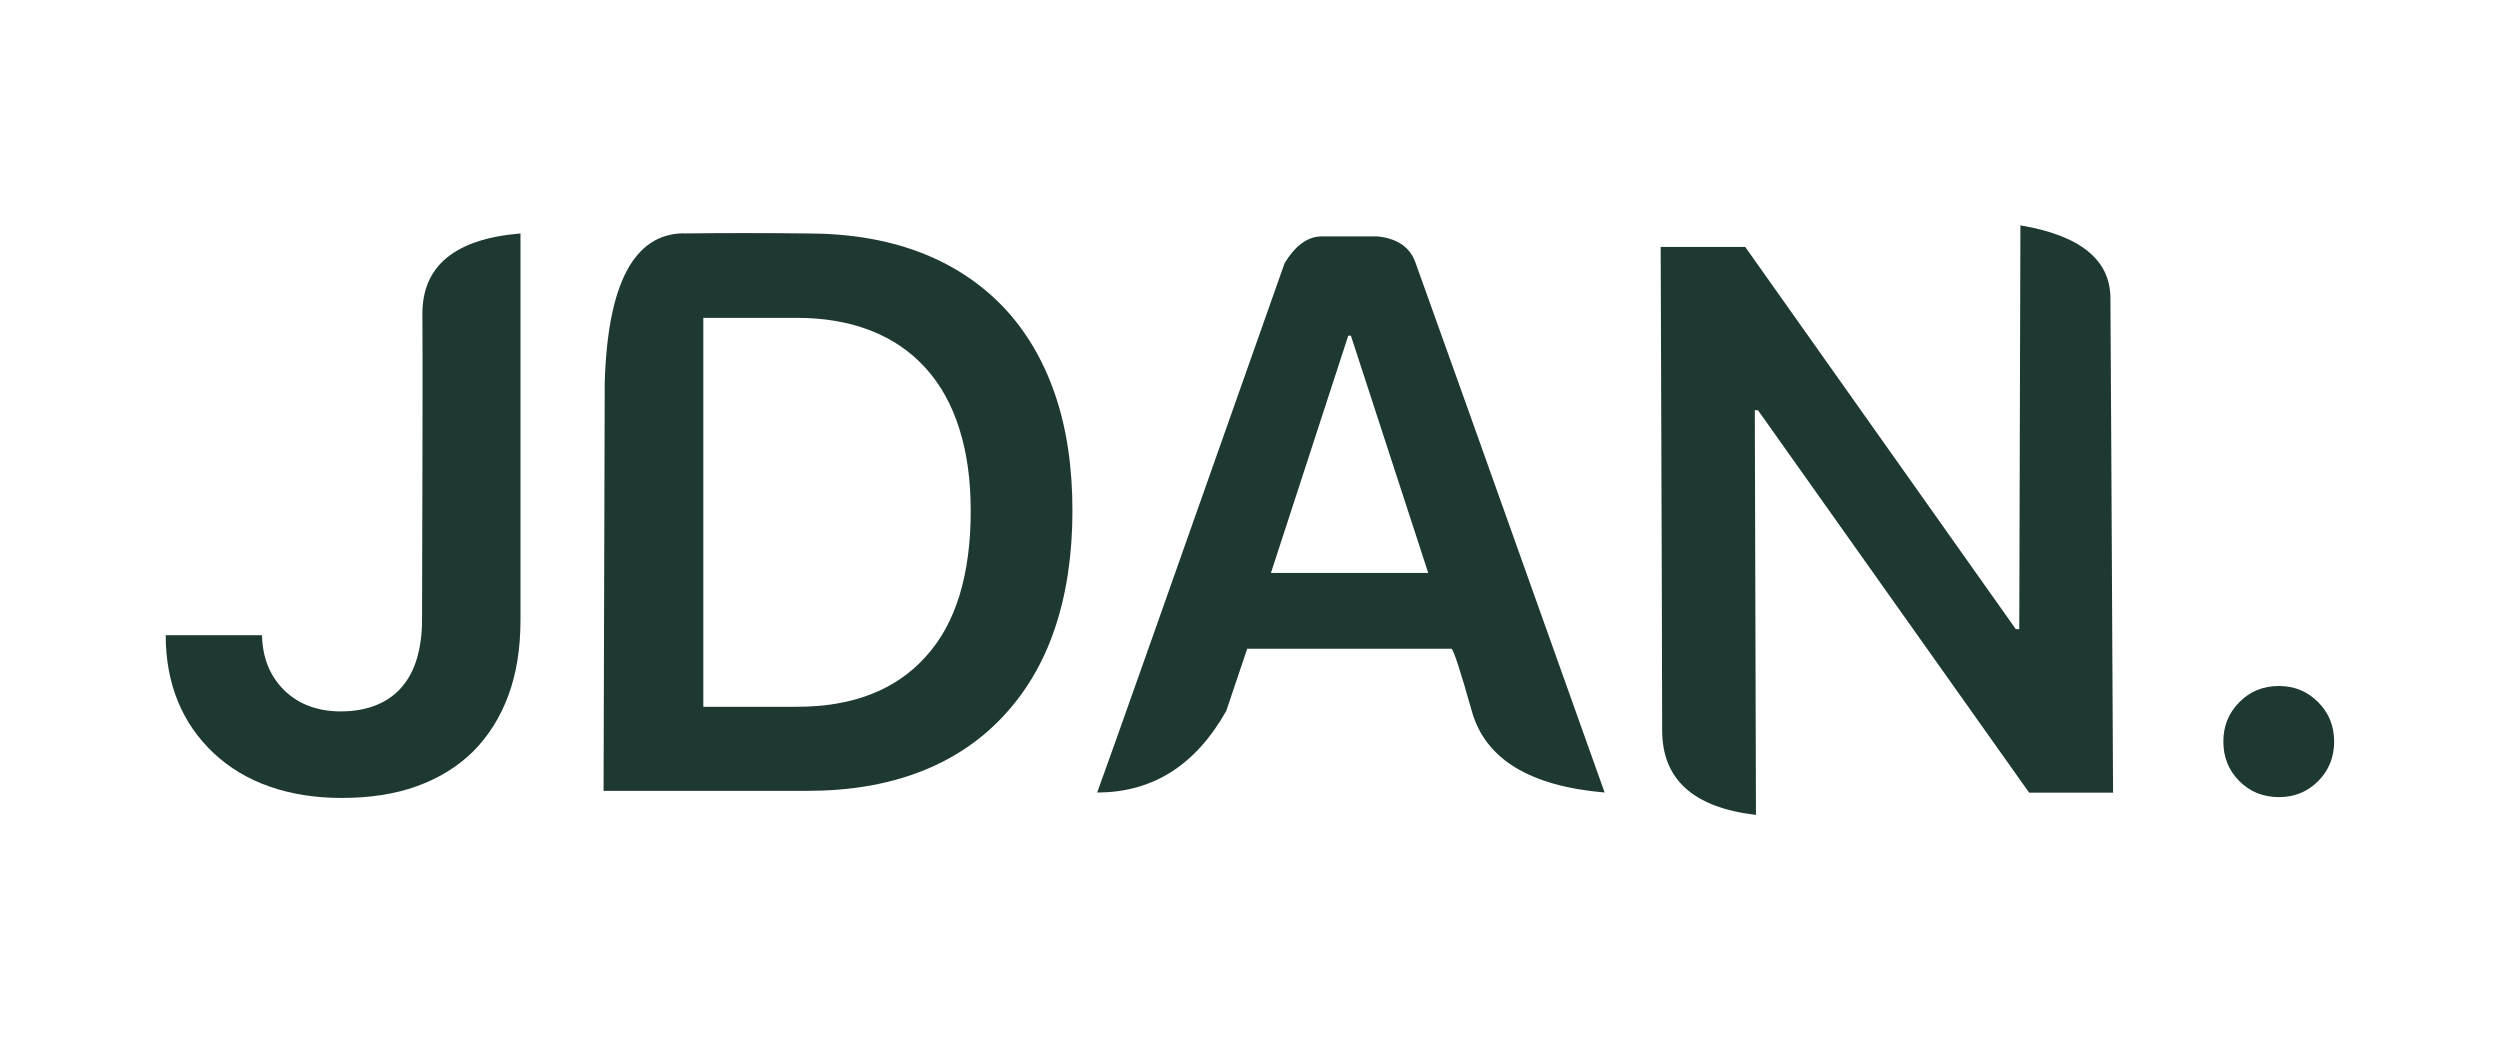
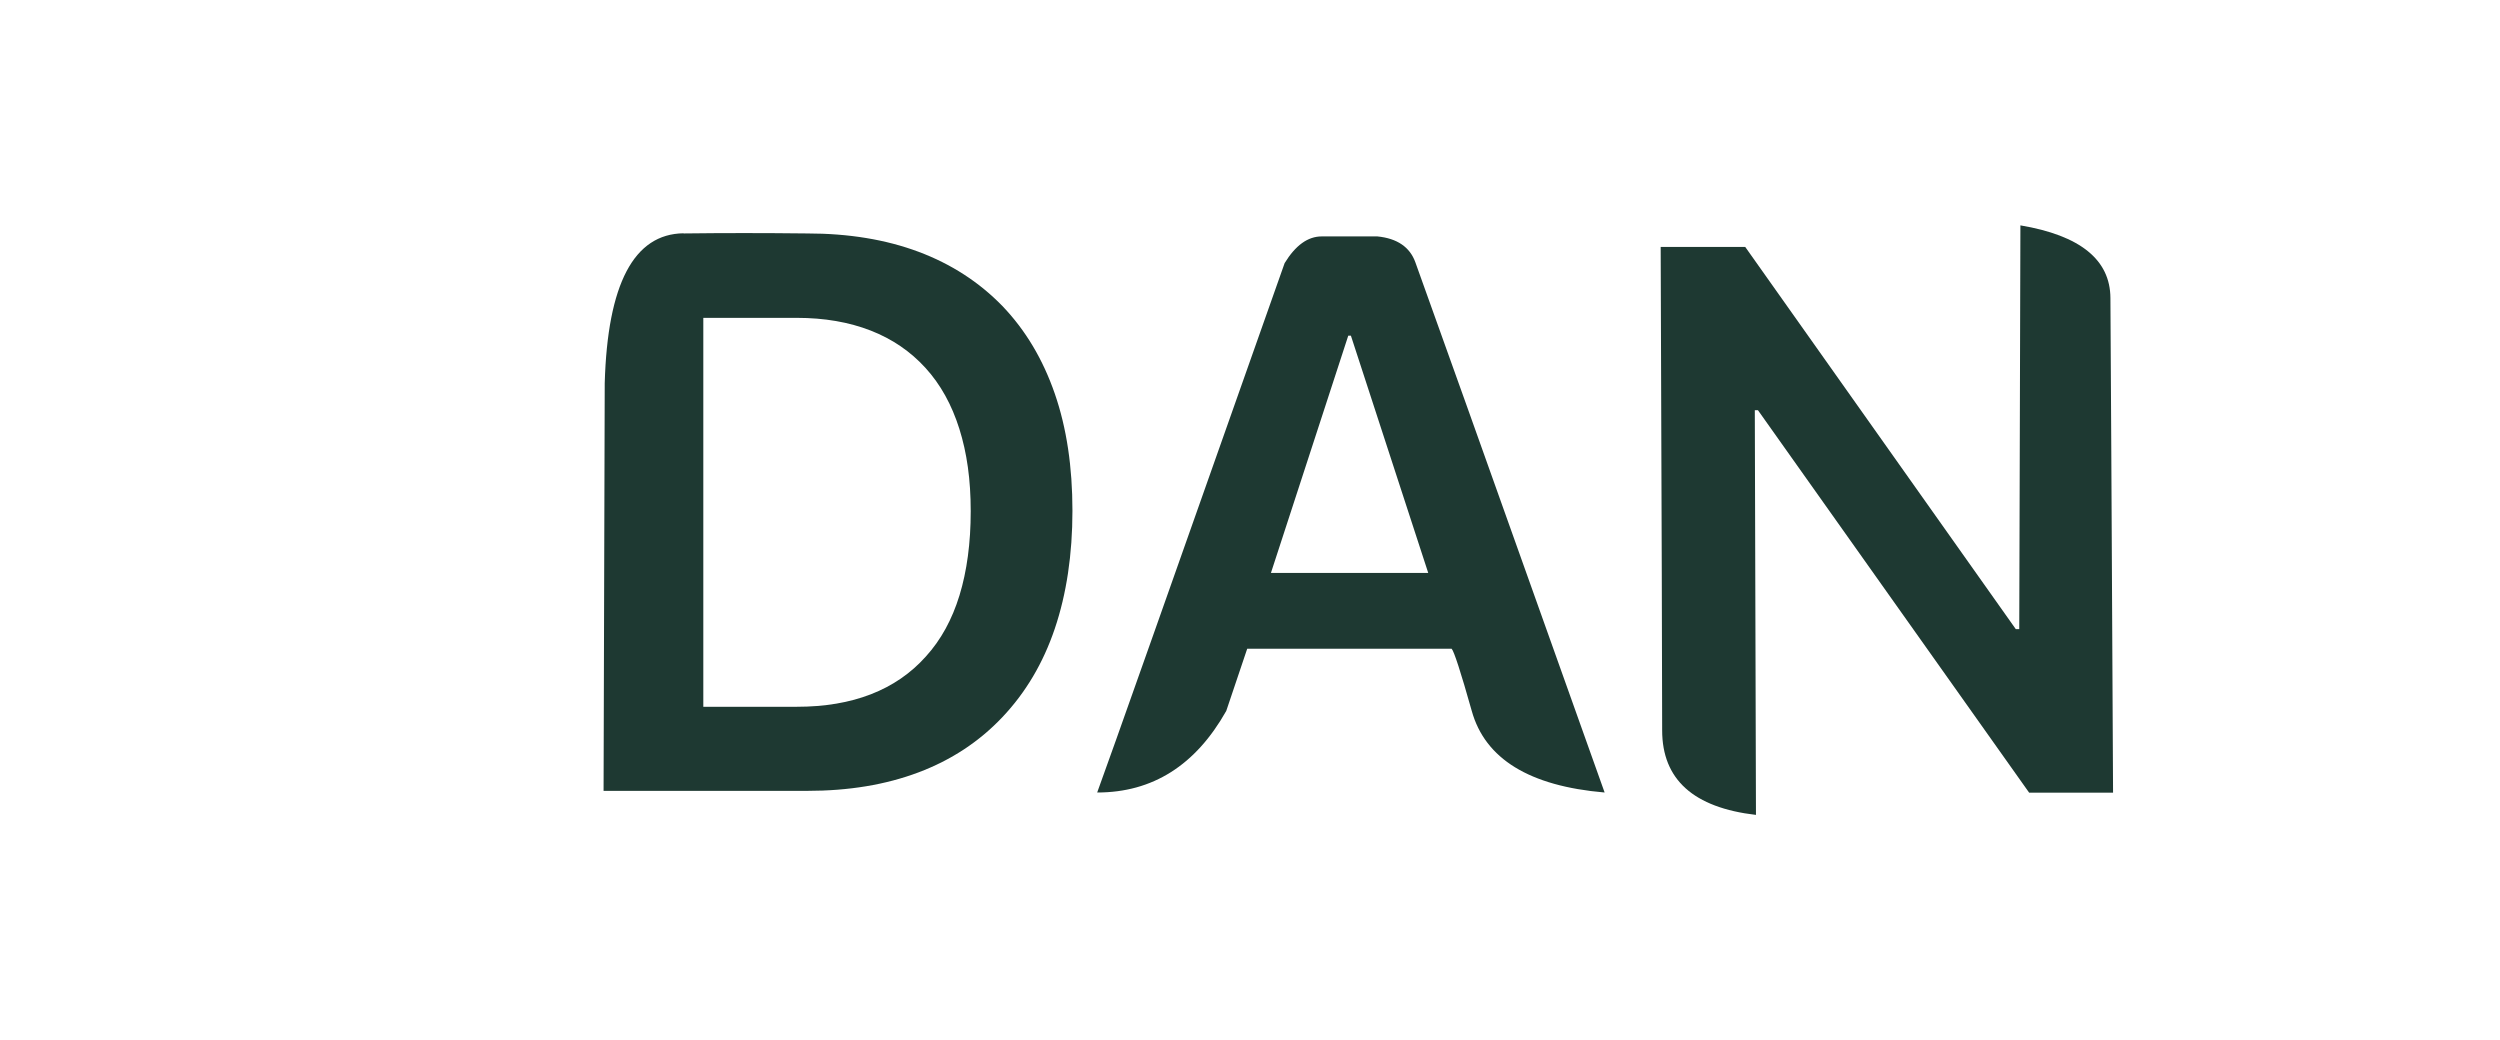
<svg xmlns="http://www.w3.org/2000/svg" id="Layer_2" data-name="Layer 2" viewBox="0 0 151.64 63.09">
  <defs>
    <style>      .cls-1 {        fill: none;      }      .cls-2 {        fill: #1e3932;      }    </style>
  </defs>
  <g id="Layer_1-2" data-name="Layer 1">
-     <rect class="cls-1" width="151.64" height="63.09" />
    <g>
-       <path class="cls-2" d="m10.05,38.53h5.84c.02.69.14,1.31.36,1.86s.56,1.05,1,1.49c.44.42.94.74,1.51.95s1.2.32,1.89.32c.8,0,1.5-.12,2.12-.36s1.14-.6,1.56-1.07.74-1.05.95-1.75.32-1.5.32-2.4c.03-9.95.04-16.12.02-18.49-.02-2.95,1.97-4.59,5.95-4.92v23.46c0,1.7-.24,3.22-.73,4.55s-1.2,2.46-2.13,3.4c-.95.94-2.1,1.64-3.43,2.12s-2.86.71-4.56.71c-1.59,0-3.04-.23-4.34-.68s-2.43-1.12-3.4-2.02c-.97-.91-1.7-1.96-2.19-3.16s-.74-2.54-.74-4.01Z" />
      <path class="cls-2" d="m41.46,14.16c2.39-.03,4.89-.03,7.5,0,2.52,0,4.77.37,6.75,1.11s3.68,1.84,5.09,3.29c1.41,1.47,2.46,3.24,3.18,5.32s1.07,4.45,1.07,7.1-.36,5.05-1.07,7.15-1.77,3.88-3.18,5.37-3.1,2.6-5.09,3.35-4.23,1.12-6.75,1.12h-12.35l.07-24.73c.17-6.02,1.77-9.05,4.78-9.09Zm1.2,5.11v23.6h5.67c1.69,0,3.19-.25,4.5-.76s2.42-1.27,3.33-2.29c.91-1,1.59-2.24,2.04-3.71s.68-3.18.68-5.1-.23-3.54-.69-5-1.14-2.69-2.05-3.69-2.02-1.76-3.33-2.27-2.8-.77-4.48-.77h-5.67Z" />
      <path class="cls-2" d="m85.85,15.91c.34.92,4.17,11.64,11.48,32.16-4.56-.39-7.25-2.04-8.06-4.95-.67-2.38-1.08-3.63-1.22-3.77h-12.4l-1.27,3.77c-1.86,3.3-4.47,4.95-7.83,4.95.77-2.09,4.55-12.8,11.37-32.11.66-1.08,1.41-1.62,2.25-1.62h3.38c1.2.12,1.97.65,2.3,1.57Zm-3.91,4.45h-.16l-4.69,14.39h9.54l-4.69-14.39Z" />
      <path class="cls-2" d="m106.52,49.43c-3.8-.44-5.7-2.15-5.7-5.13,0-2.72-.03-12.49-.09-29.32h5.13l16.41,23.18h.21l.07-24.49c3.62.61,5.45,2.08,5.46,4.41.02,2.44.07,12.44.16,30h-5.09l-16.45-23.2h-.19l.07,24.56Z" />
-       <path class="cls-2" d="m138.23,48.35c-.95,0-1.75-.32-2.4-.97s-.97-1.45-.97-2.4.32-1.73.97-2.39,1.45-.98,2.4-.98,1.73.33,2.38.98.97,1.45.97,2.39-.32,1.75-.97,2.4-1.44.97-2.38.97Z" />
    </g>
  </g>
</svg>